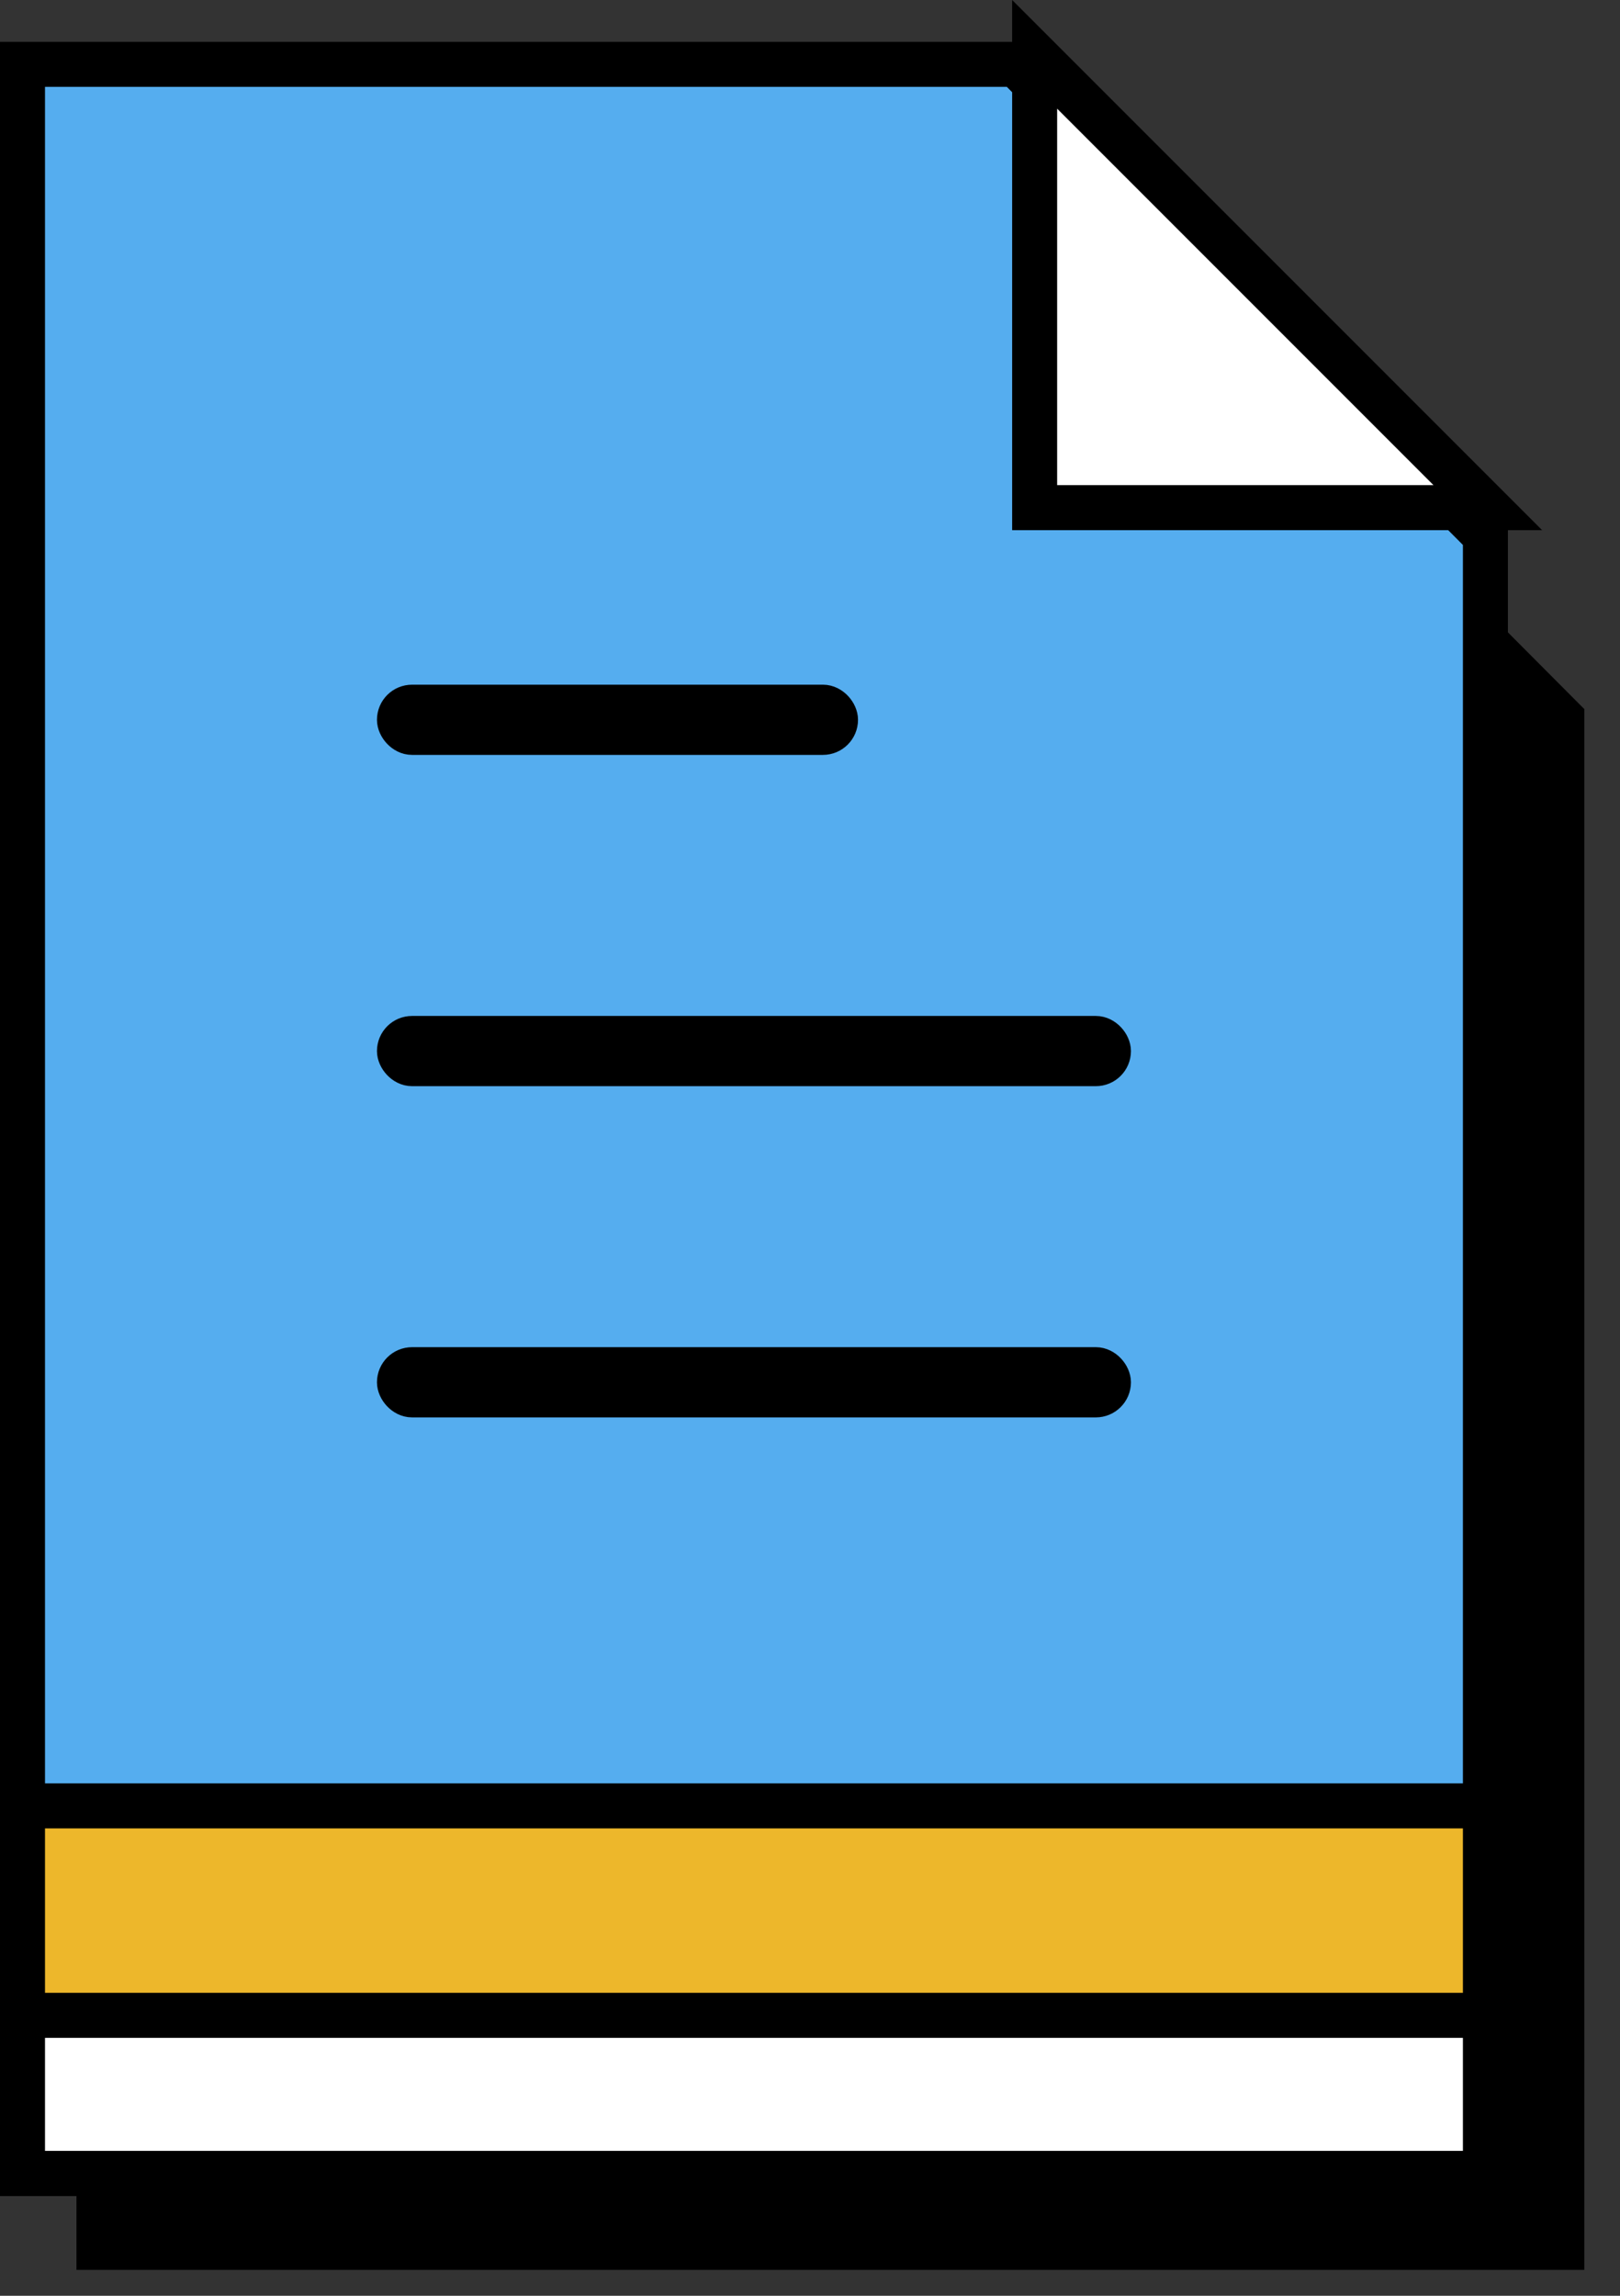
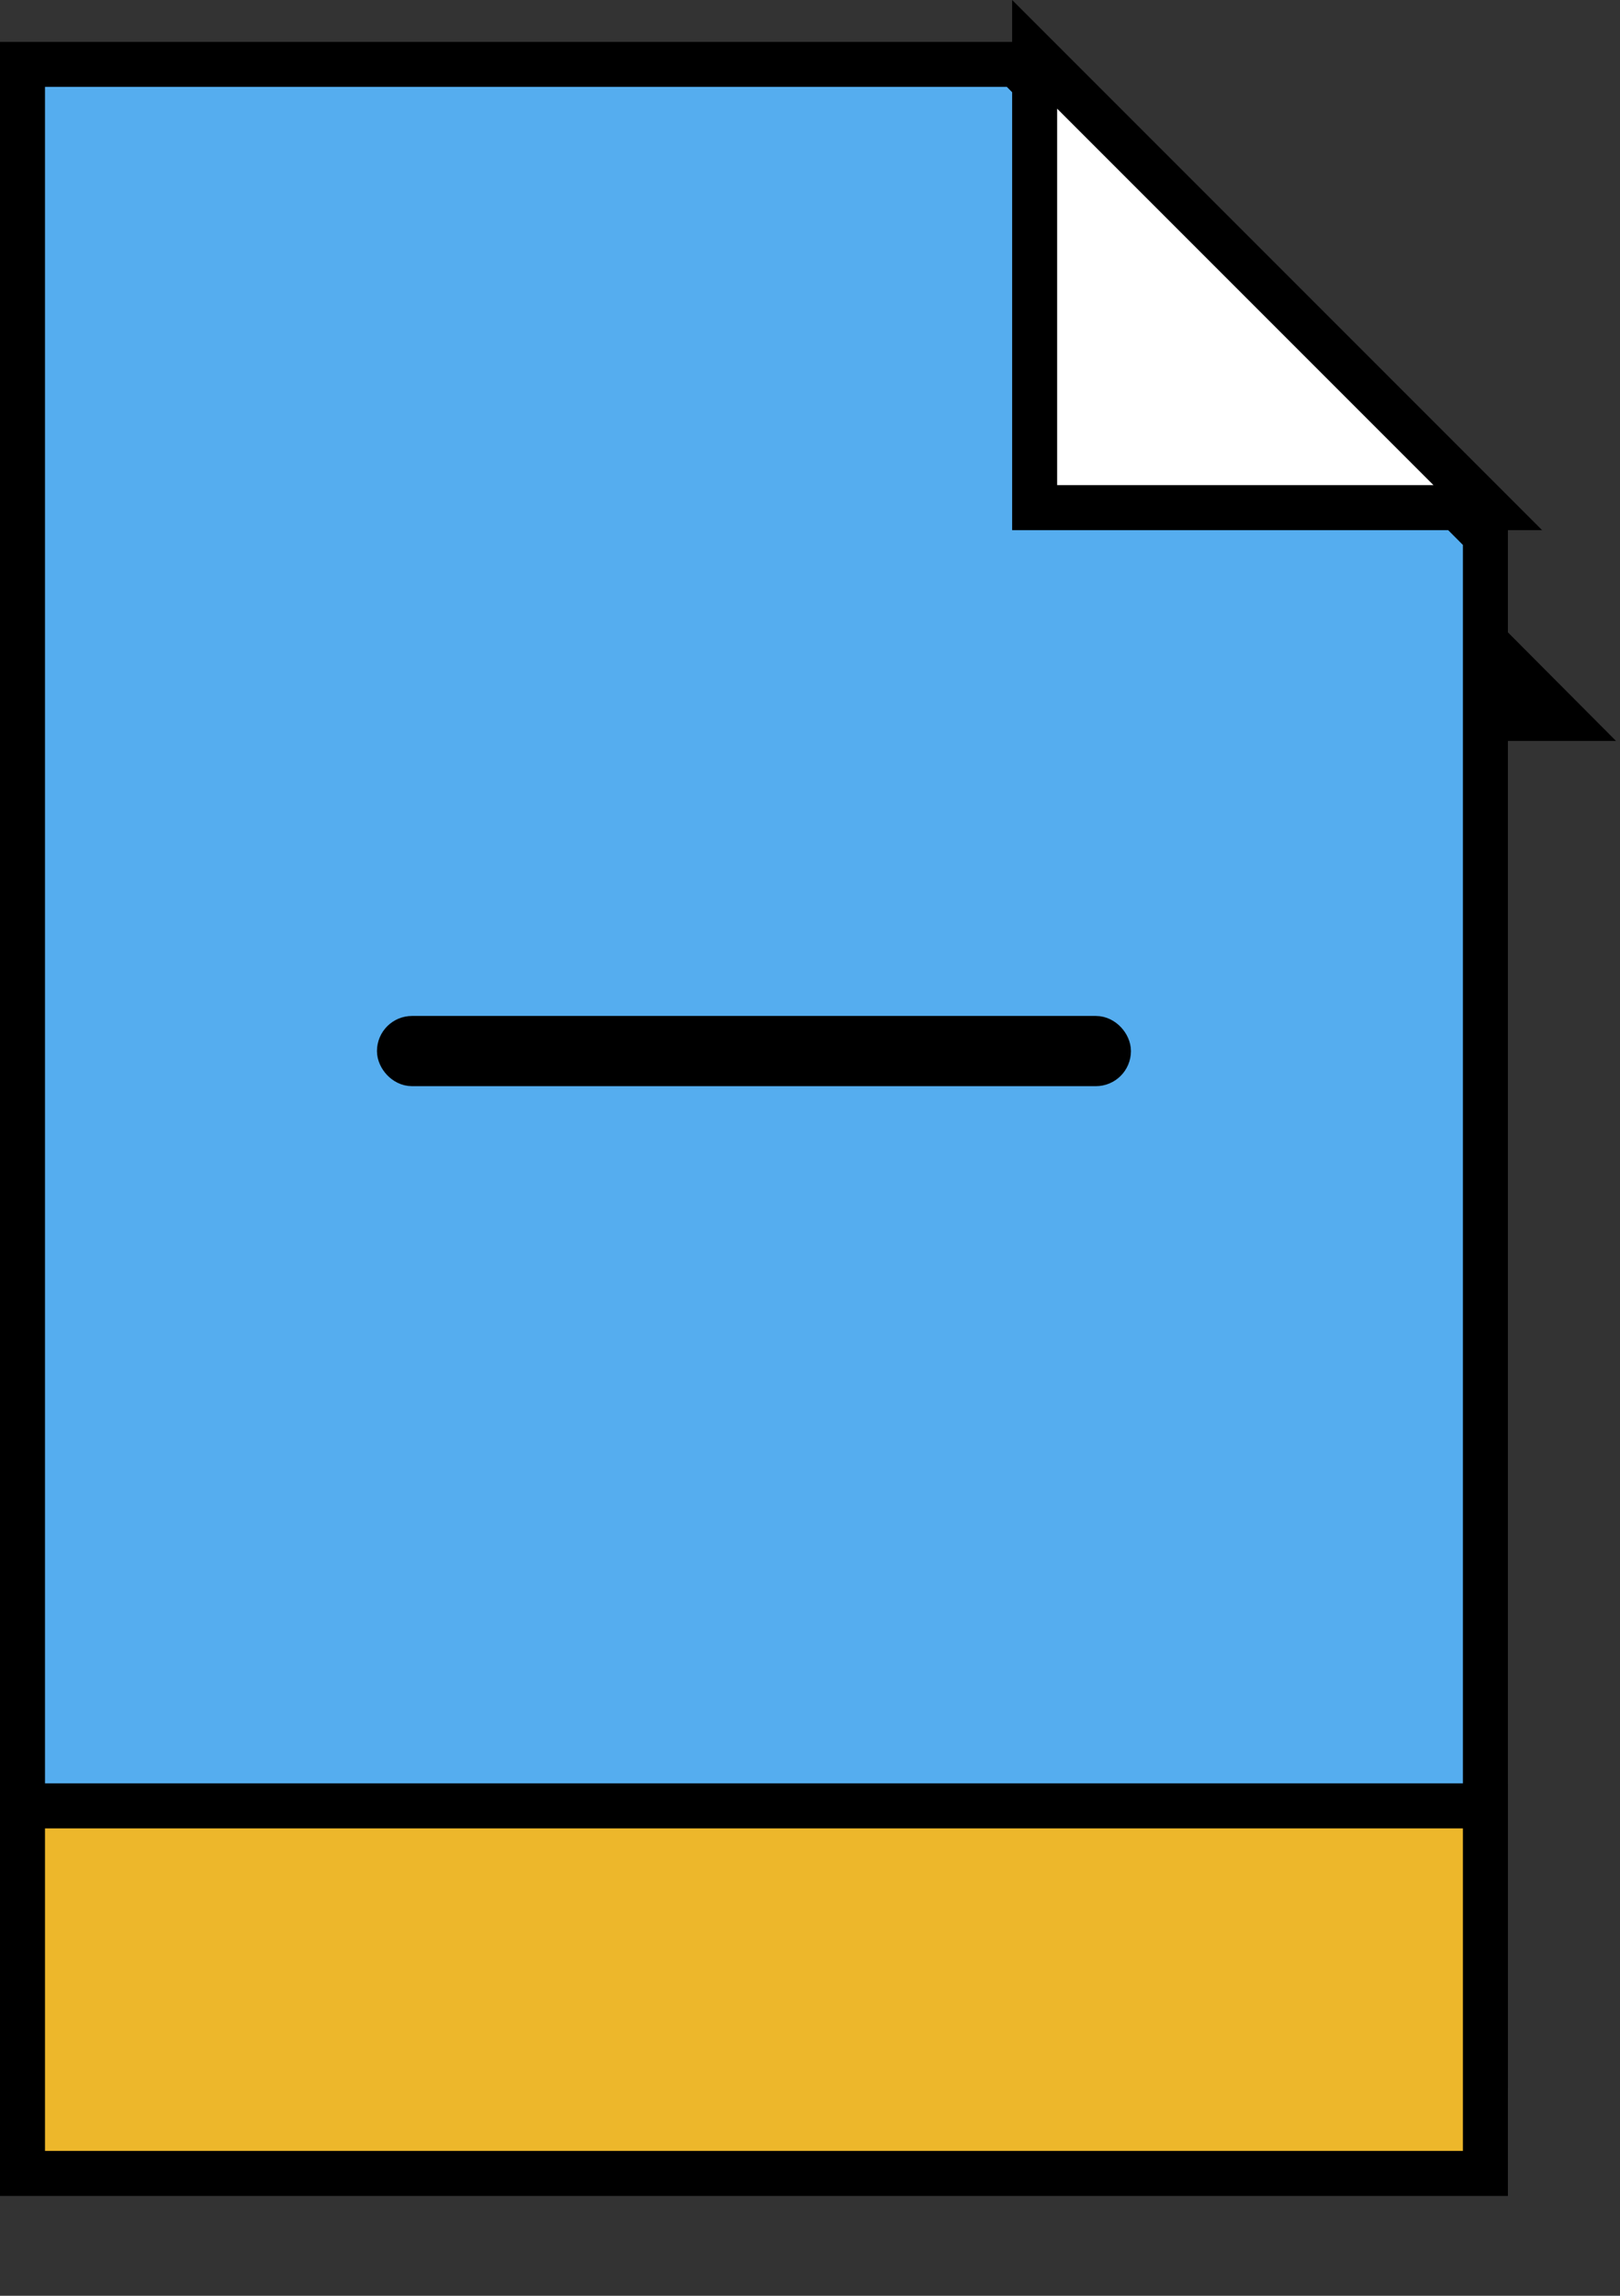
<svg xmlns="http://www.w3.org/2000/svg" width="36" height="51" viewBox="0 0 36 51" fill="none">
  <rect x="0" y="0" width="36" height="51" fill="#333333" stroke="none" />
-   <path d="M24.281 5.491L34.708 15.96V49.924H2.199V5.491H24.281Z" fill="black" stroke="black" />
+   <path d="M24.281 5.491L34.708 15.96H2.199V5.491H24.281Z" fill="black" stroke="black" />
  <path d="M22.582 1.43L33.009 11.899V45.863H0.5V1.43H22.582Z" fill="#55ADEF" stroke="black" />
  <path d="M22.992 11.277V1.207L33.062 11.277H22.992Z" fill="white" stroke="black" />
  <rect x="0.5" y="40.117" width="32.509" height="8.165" fill="#EDB72B" stroke="black" />
-   <rect x="0.5" y="44.77" width="32.509" height="3.511" fill="white" stroke="black" />
-   <rect x="8.767" y="30.317" width="15.975" height="0.78" rx="0.39" fill="black" stroke="black" stroke-width="0.78" />
  <rect x="8.767" y="22.959" width="15.975" height="0.78" rx="0.39" fill="#8E3AE2" stroke="black" stroke-width="0.78" />
-   <rect x="8.767" y="15.6" width="9.91" height="0.78" rx="0.39" fill="#51DA7F" stroke="black" stroke-width="0.78" />
</svg>